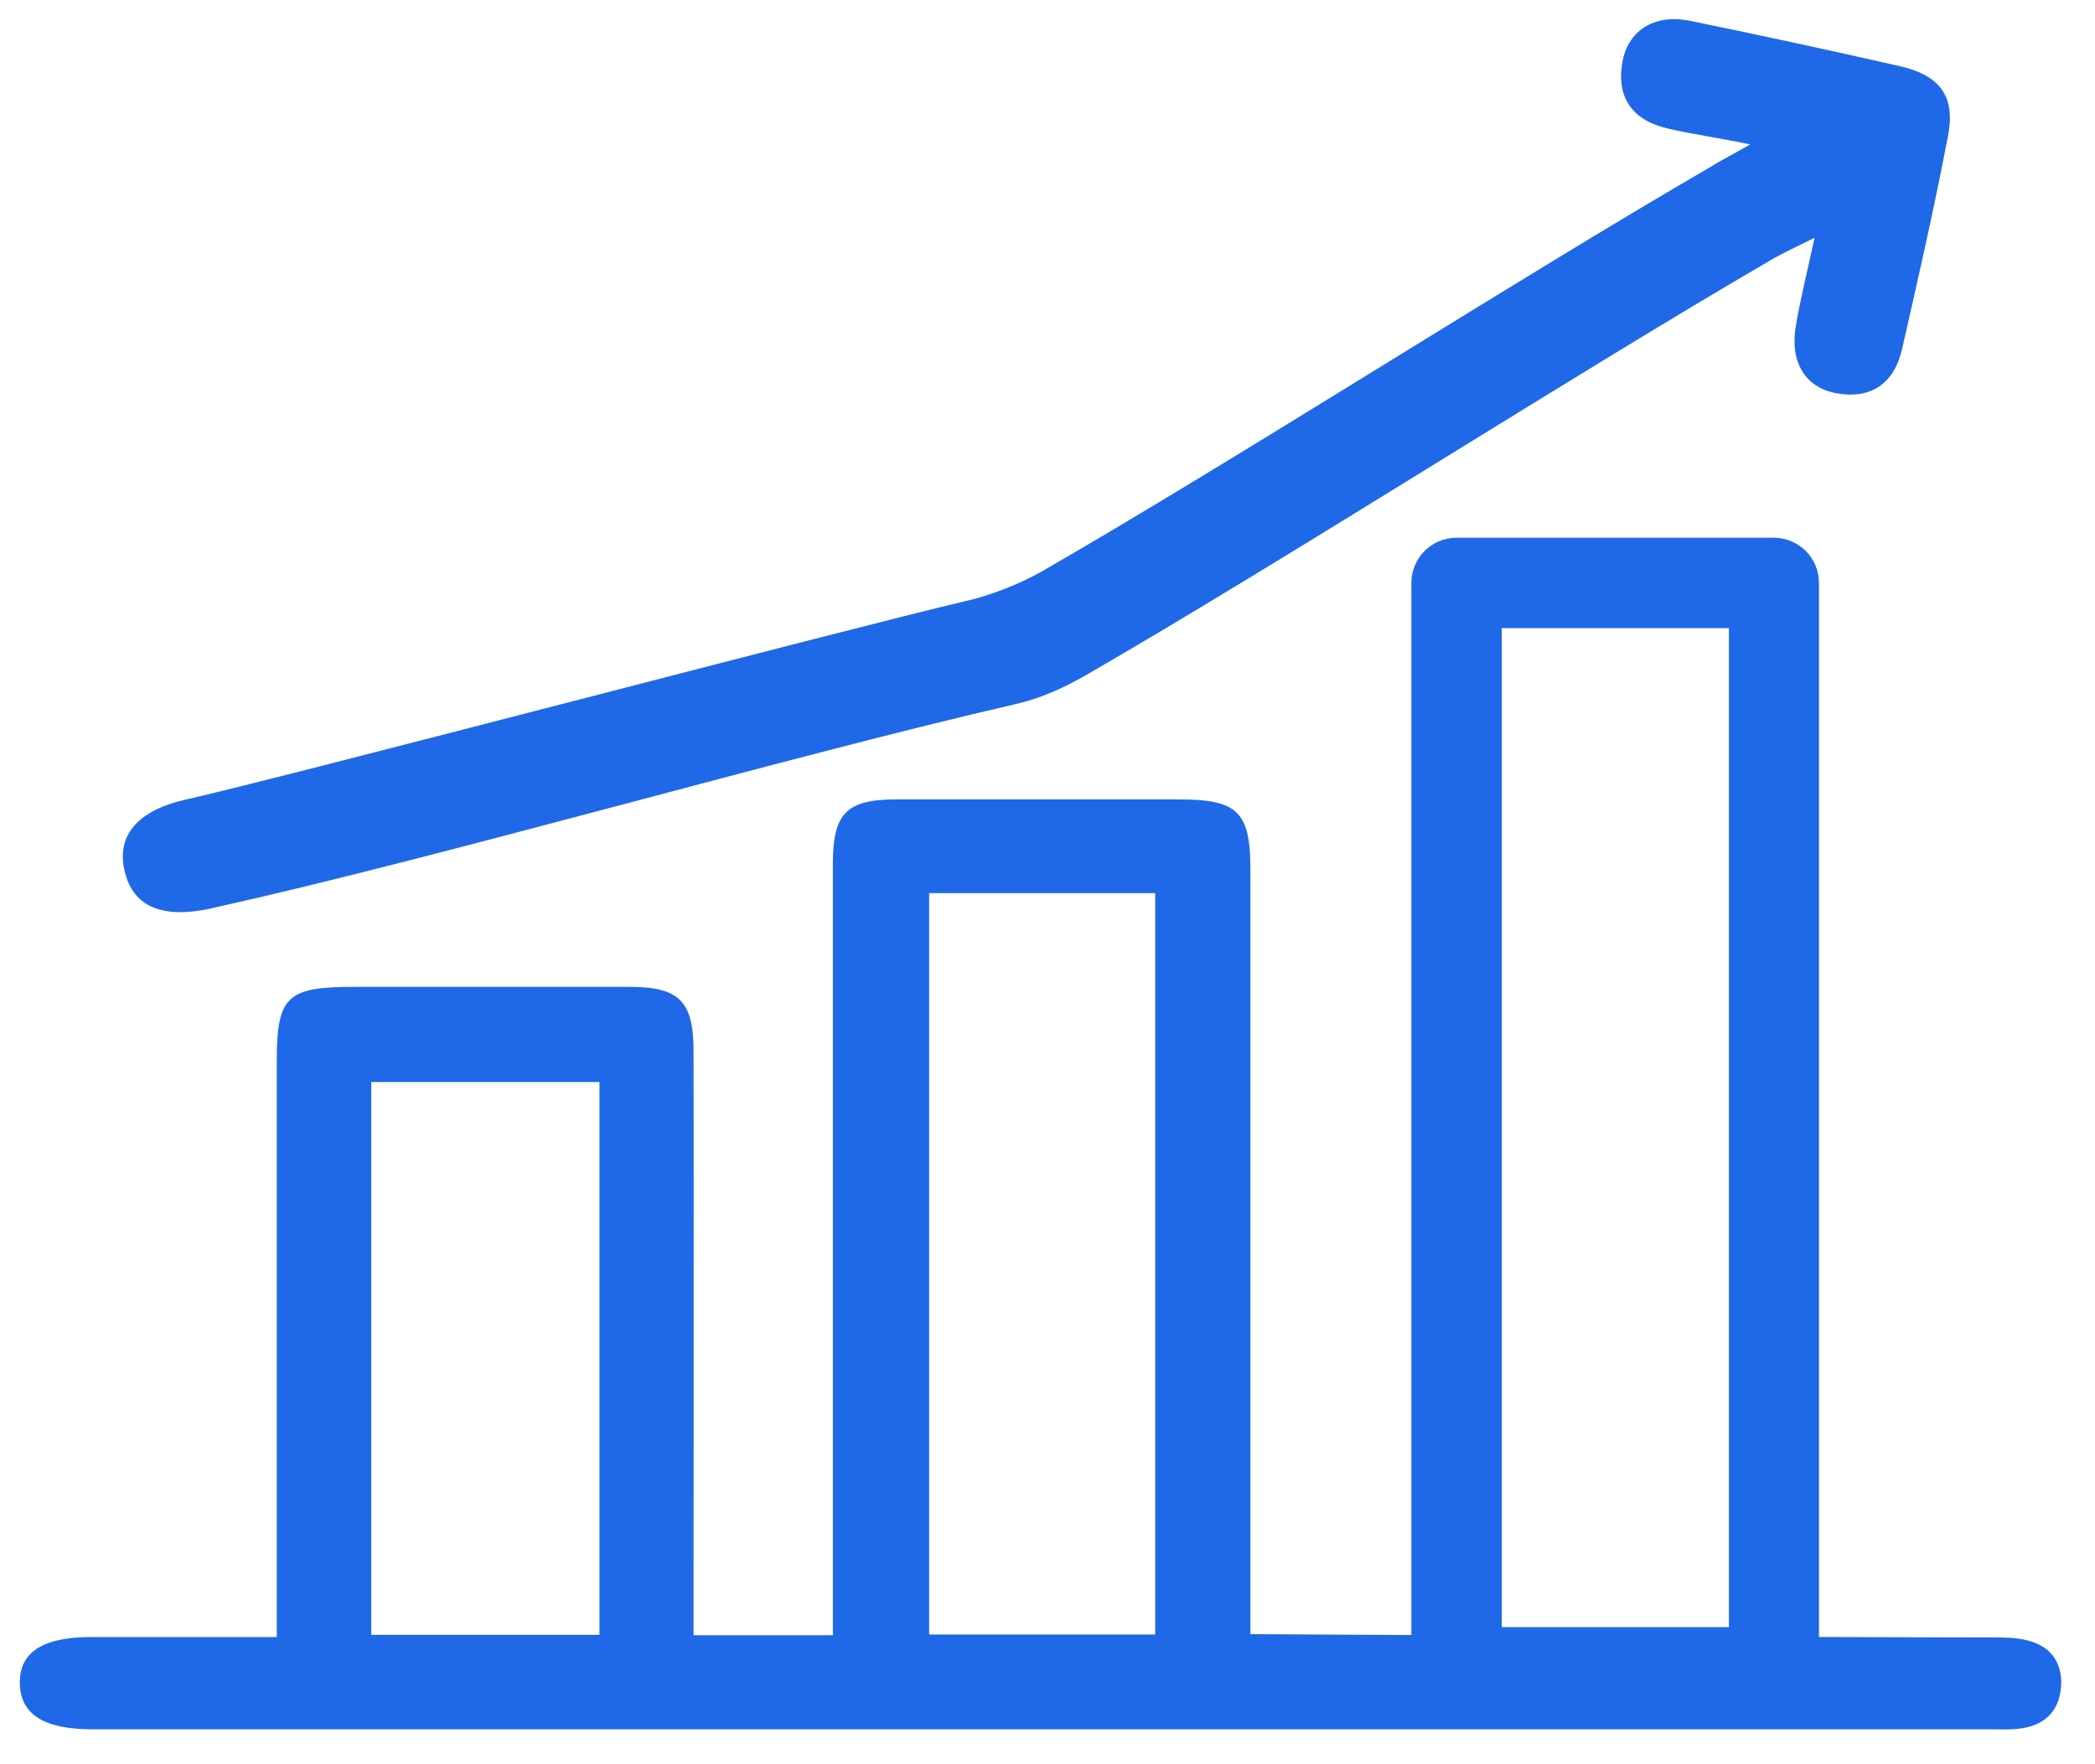
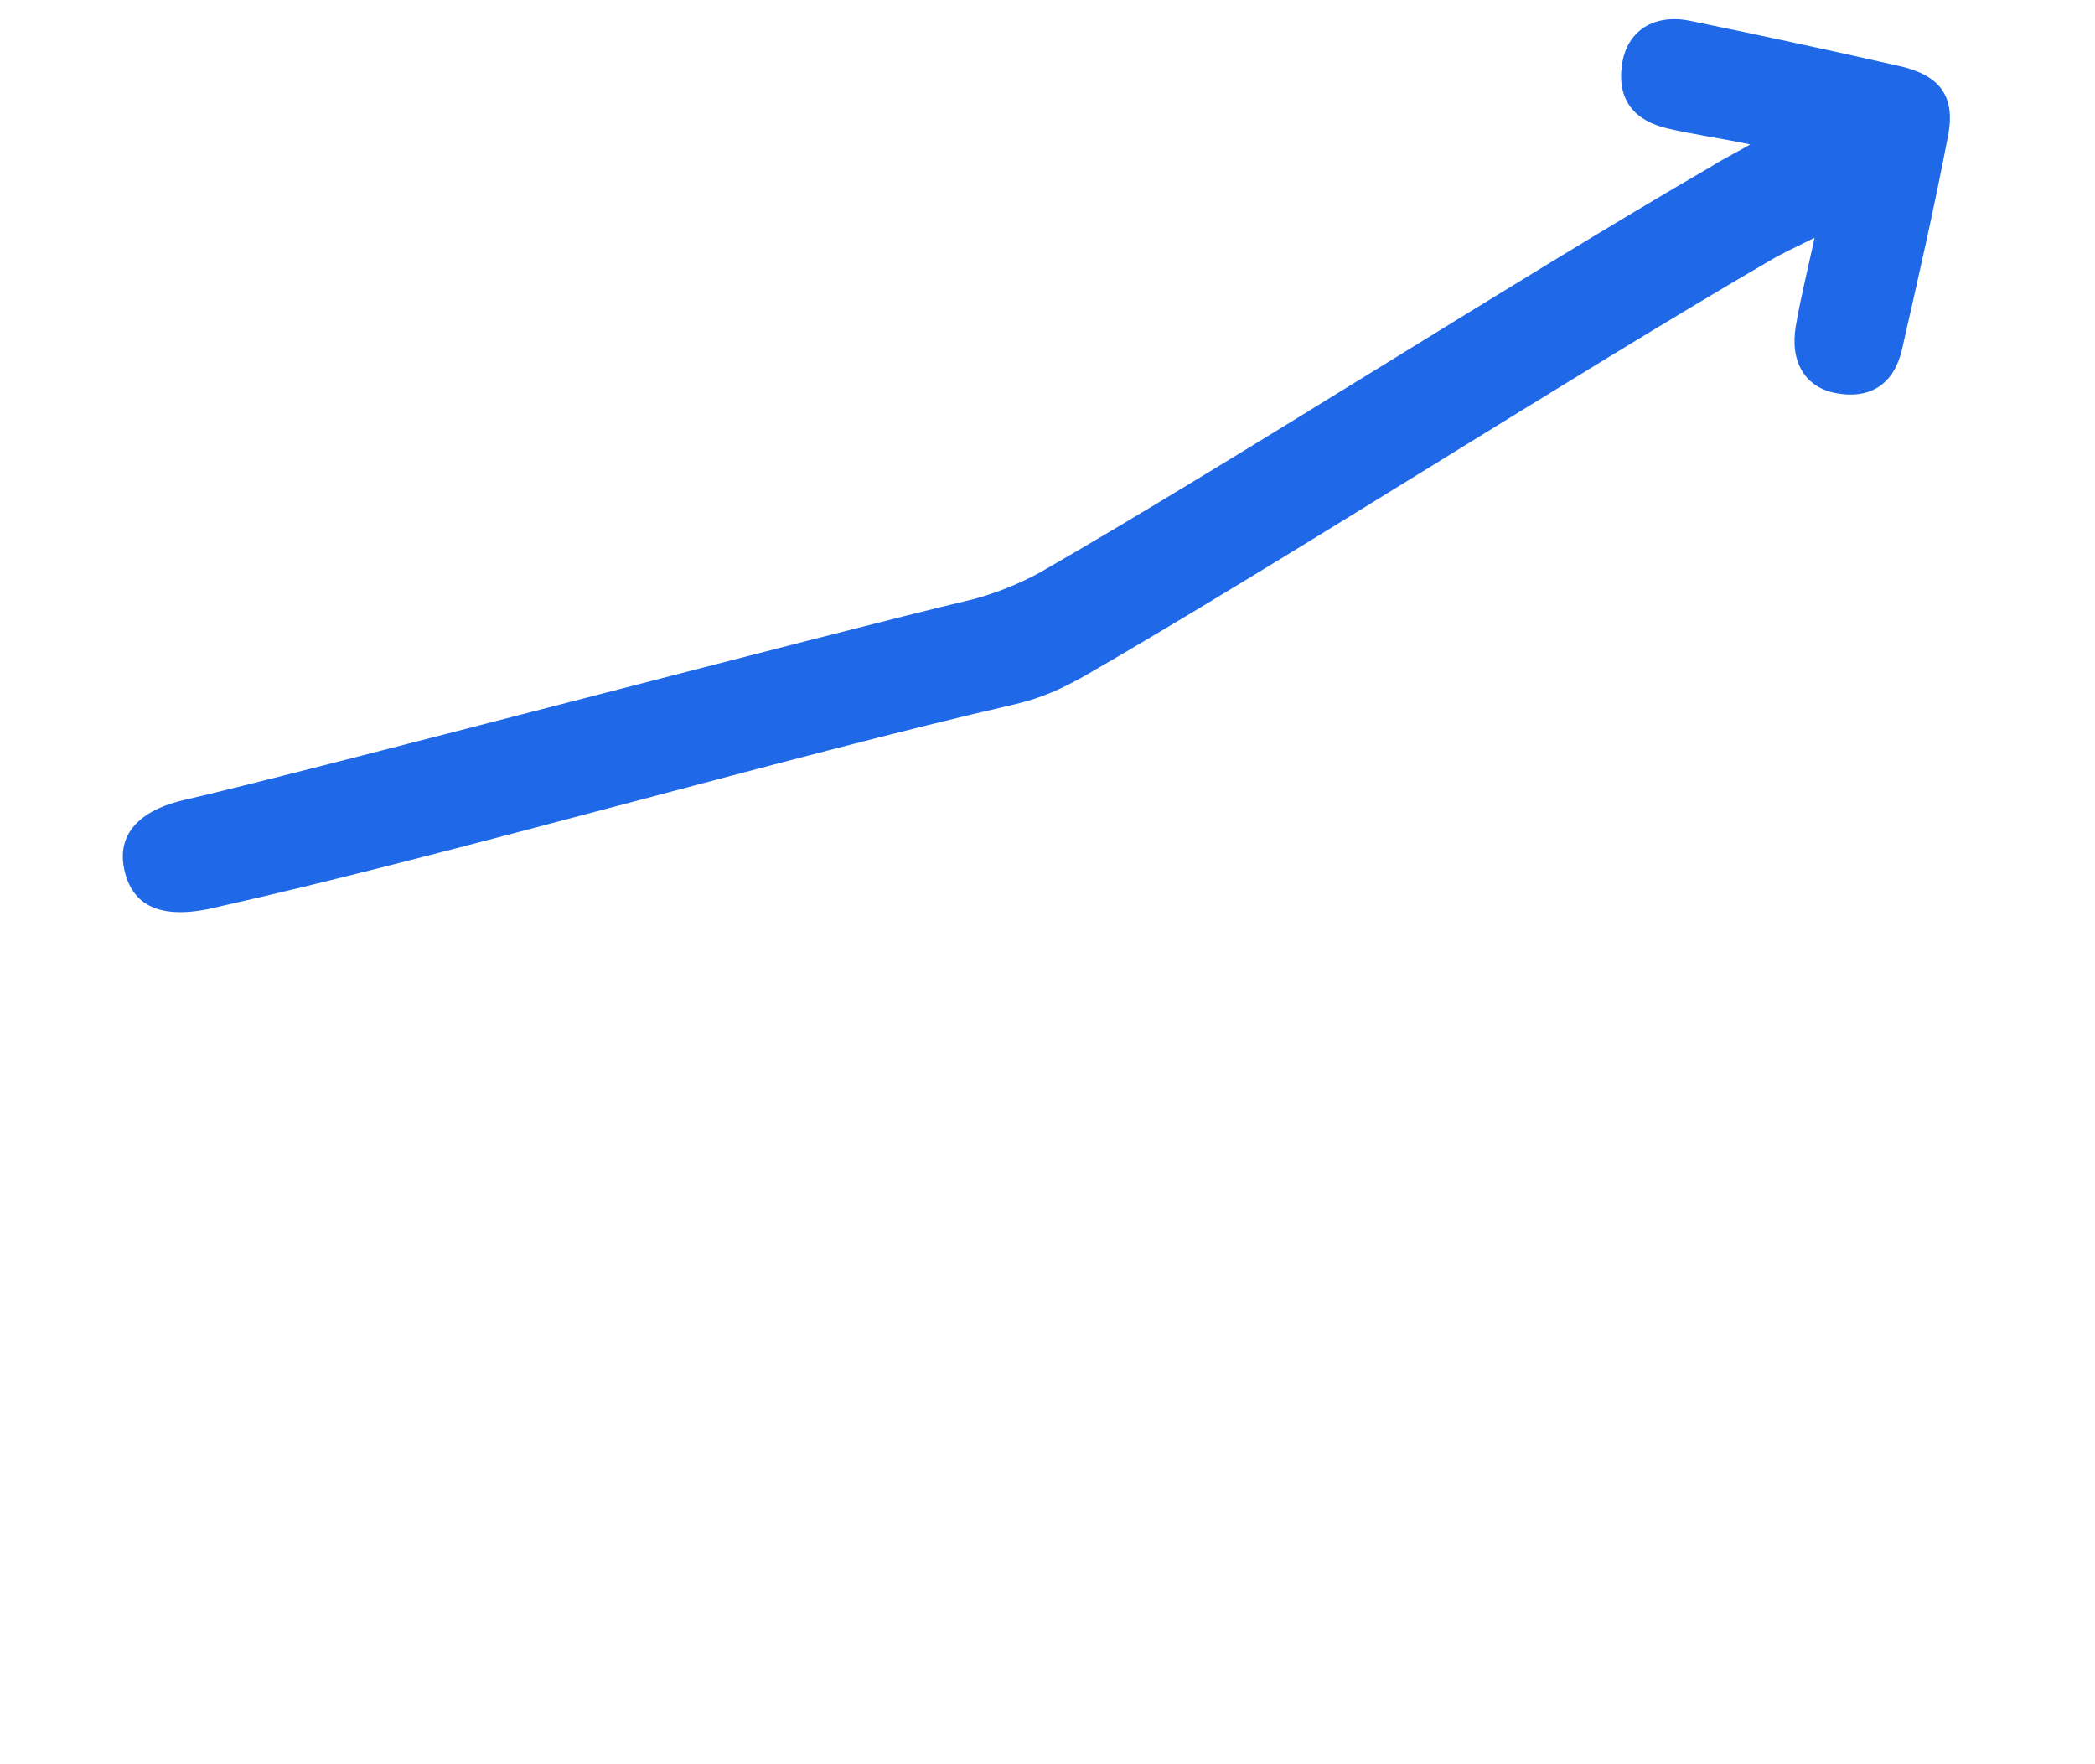
<svg xmlns="http://www.w3.org/2000/svg" width="57" height="48" viewBox="0 0 57 48" fill="none">
-   <path d="M16.31 29.44H10.1V44.48H16.31V29.44ZM25.28 44.47H31.43V24.3H25.28V44.47ZM54.07 44.55C54.43 44.55 54.81 44.54 55.16 44.63C55.76 44.78 56.1 45.19 56.08 45.83C56.05 46.5 55.69 46.91 55.03 47.02C54.73 47.07 54.42 47.05 54.12 47.05C36.92 47.05 19.72 47.05 2.52 47.05C1.2 47.05 0.56 46.65 0.54 45.81C0.52 44.96 1.15 44.54 2.48 44.54C4.12 44.54 5.76 44.54 7.53 44.54V43.37C7.53 38.54 7.53 33.72 7.53 28.89C7.53 27.11 7.8 26.85 9.62 26.85C12.12 26.85 14.63 26.85 17.13 26.85C18.48 26.85 18.87 27.24 18.87 28.6C18.88 33.52 18.87 38.44 18.87 43.36V44.49H22.66C22.66 44.13 22.66 43.78 22.66 43.42C22.66 36.39 22.66 30.53 22.66 23.5C22.66 22.13 23.03 21.75 24.38 21.75C26.95 21.75 29.51 21.75 32.08 21.75C33.68 21.75 34.02 22.09 34.02 23.66C34.02 30.59 34.02 36.37 34.02 43.3V44.46C35.29 44.47 49.89 44.55 54.07 44.55Z" fill="#1F69E8" />
-   <path d="M40.86 44.27H47.04V17.09H40.86V44.27ZM48.26 46.72H39.63C38.95 46.72 38.4 46.17 38.4 45.49V15.86C38.4 15.18 38.95 14.63 39.63 14.63H48.26C48.94 14.63 49.49 15.18 49.49 15.86V45.49C49.49 46.17 48.94 46.72 48.26 46.72Z" fill="#1F69E8" />
  <path d="M47.62 3.93C47.03 3.8 45.98 3.64 45.39 3.5C44.47 3.29 43.99 2.72 44.13 1.76C44.26 0.84 45 0.36 46 0.57C47.9 0.96 49.8 1.37 51.69 1.8C52.79 2.05 53.21 2.63 53 3.7C52.63 5.64 52.19 7.57 51.75 9.5C51.54 10.42 50.92 10.87 49.97 10.7C49.12 10.55 48.69 9.85 48.86 8.87C48.98 8.15 49.16 7.44 49.37 6.47C48.85 6.73 48.51 6.88 48.19 7.07C42.74 10.24 34.97 15.24 29.51 18.39C28.89 18.74 28.31 19 27.62 19.16C21.56 20.55 12.01 23.32 5.94 24.67C5.87 24.69 5.8 24.7 5.73 24.72C4.37 25.01 3.59 24.65 3.38 23.65C3.18 22.72 3.76 22.05 5.03 21.76C7.74 21.15 23.08 17.1 26.29 16.35C26.95 16.2 27.76 15.88 28.34 15.55C33.64 12.5 41.26 7.6 46.56 4.53C46.75 4.4 47.31 4.11 47.62 3.93Z" fill="#1F69E8" />
</svg>